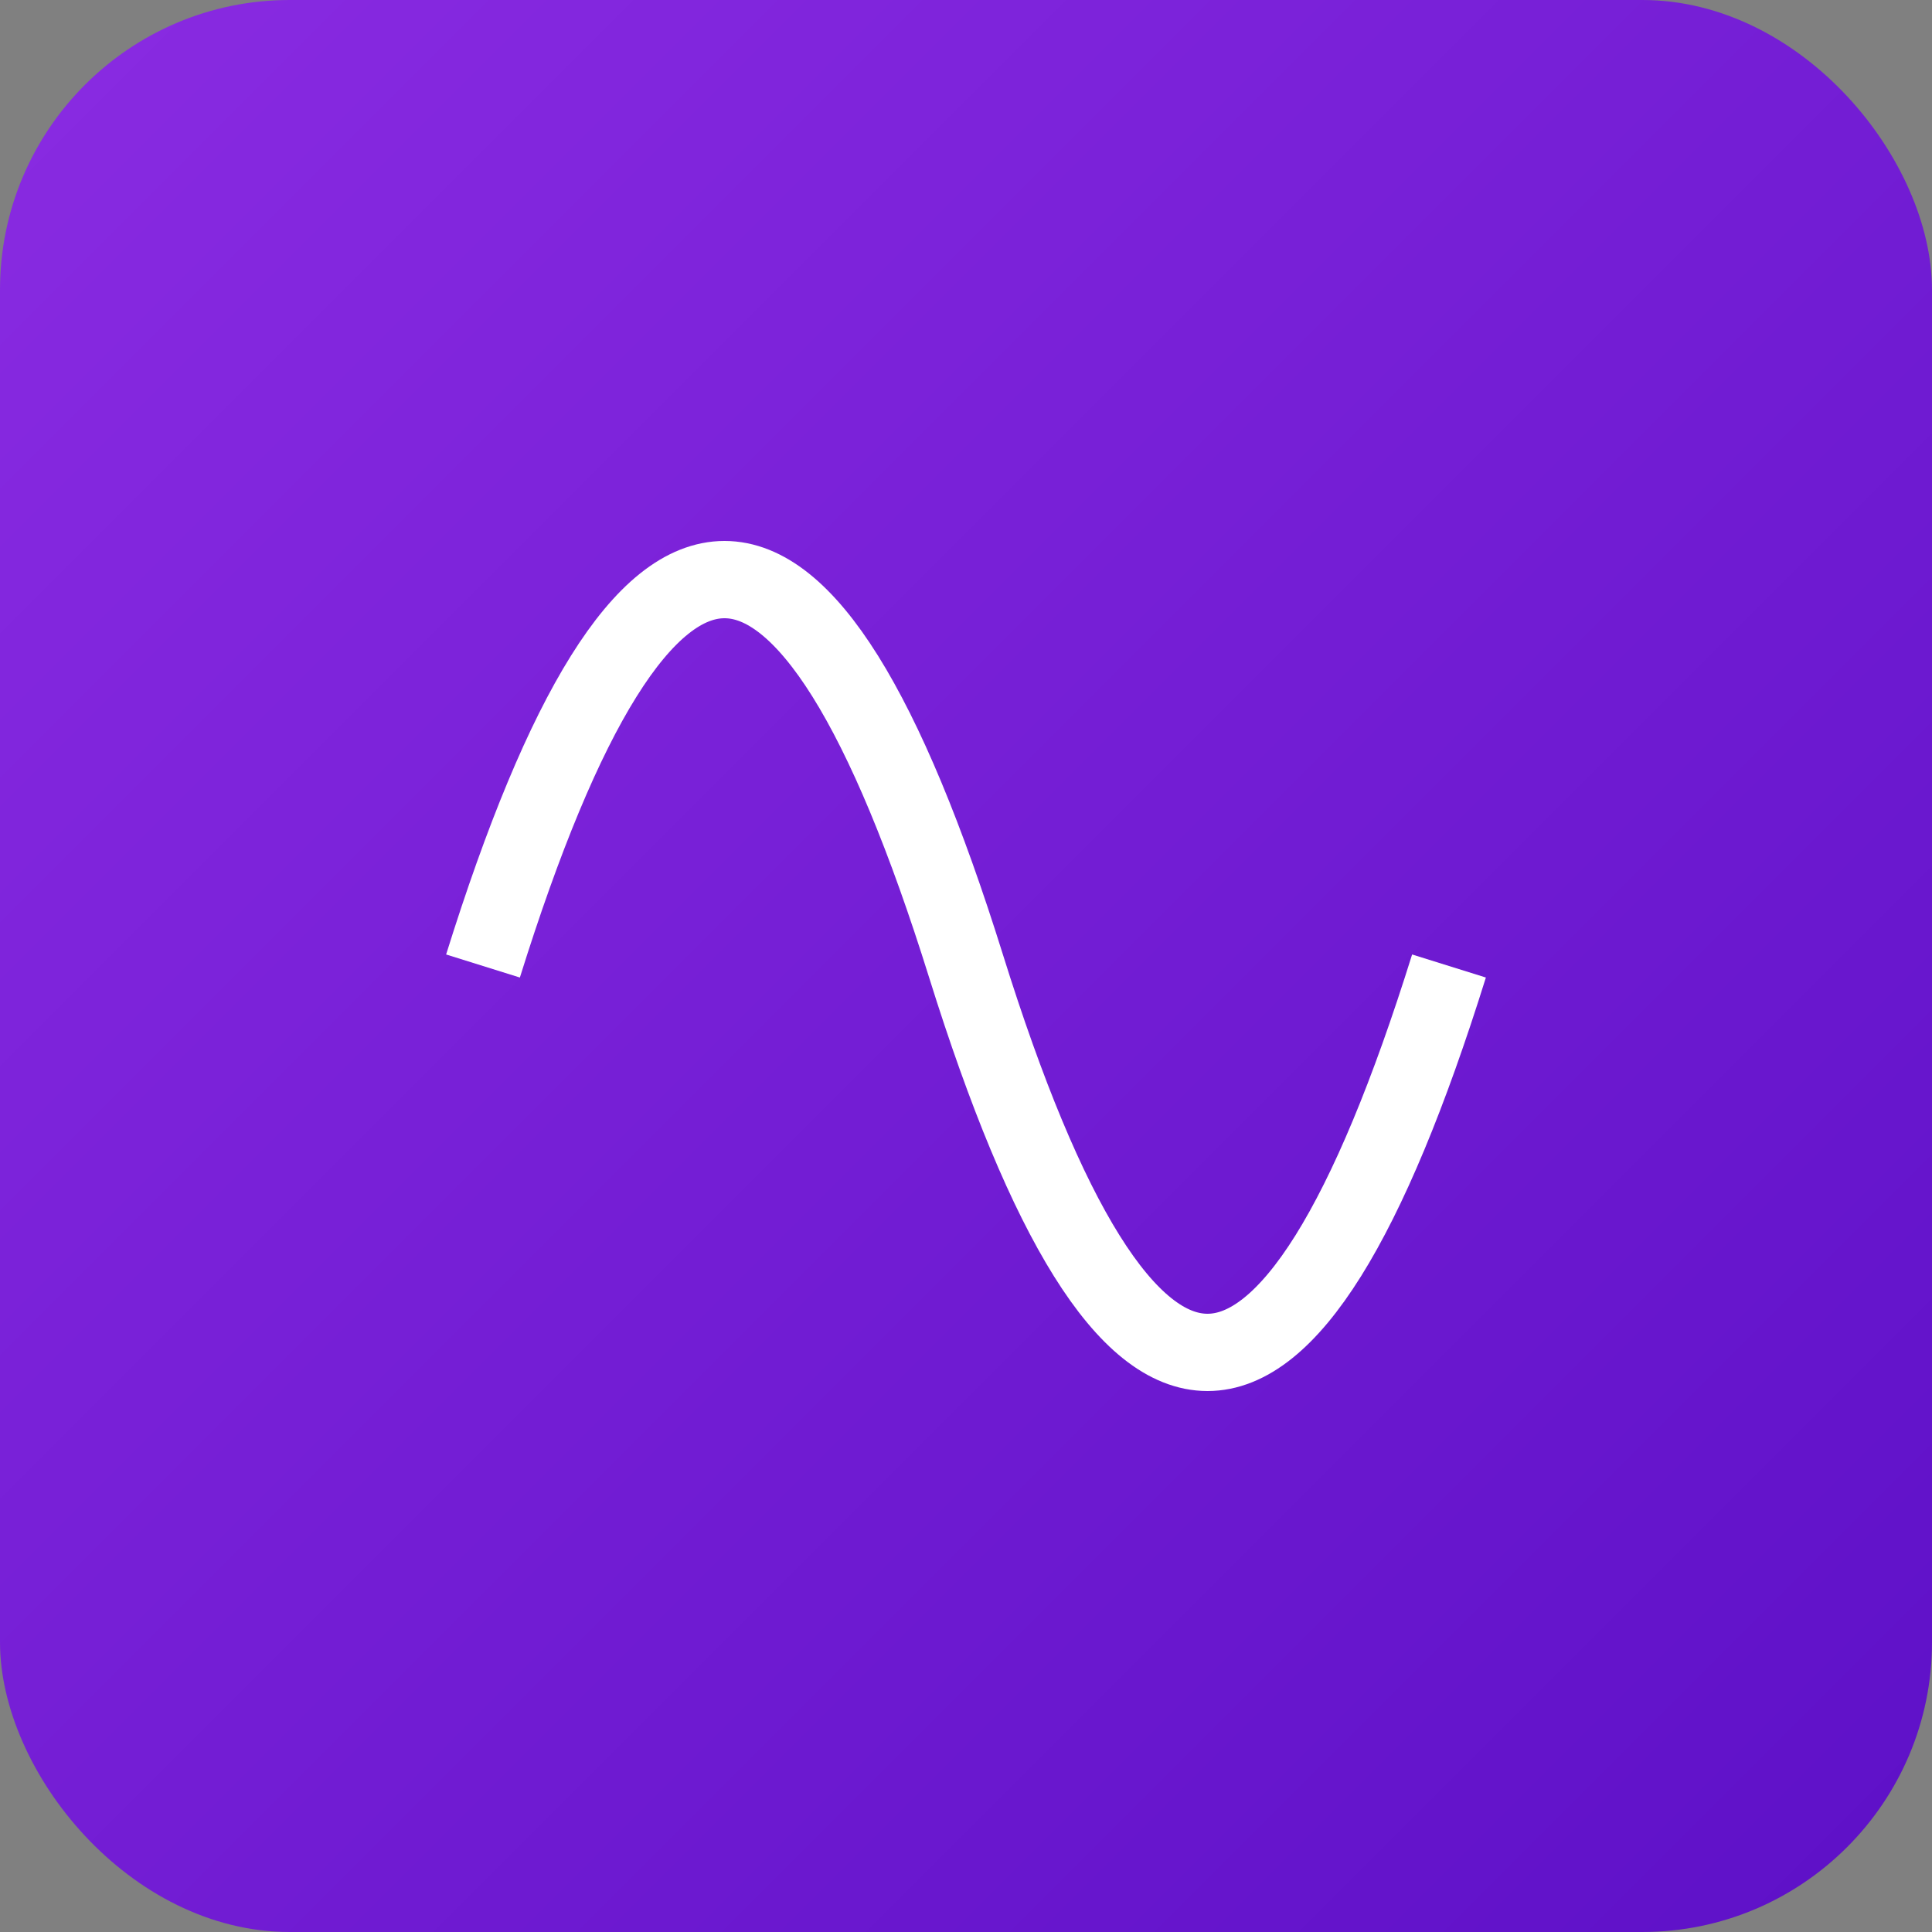
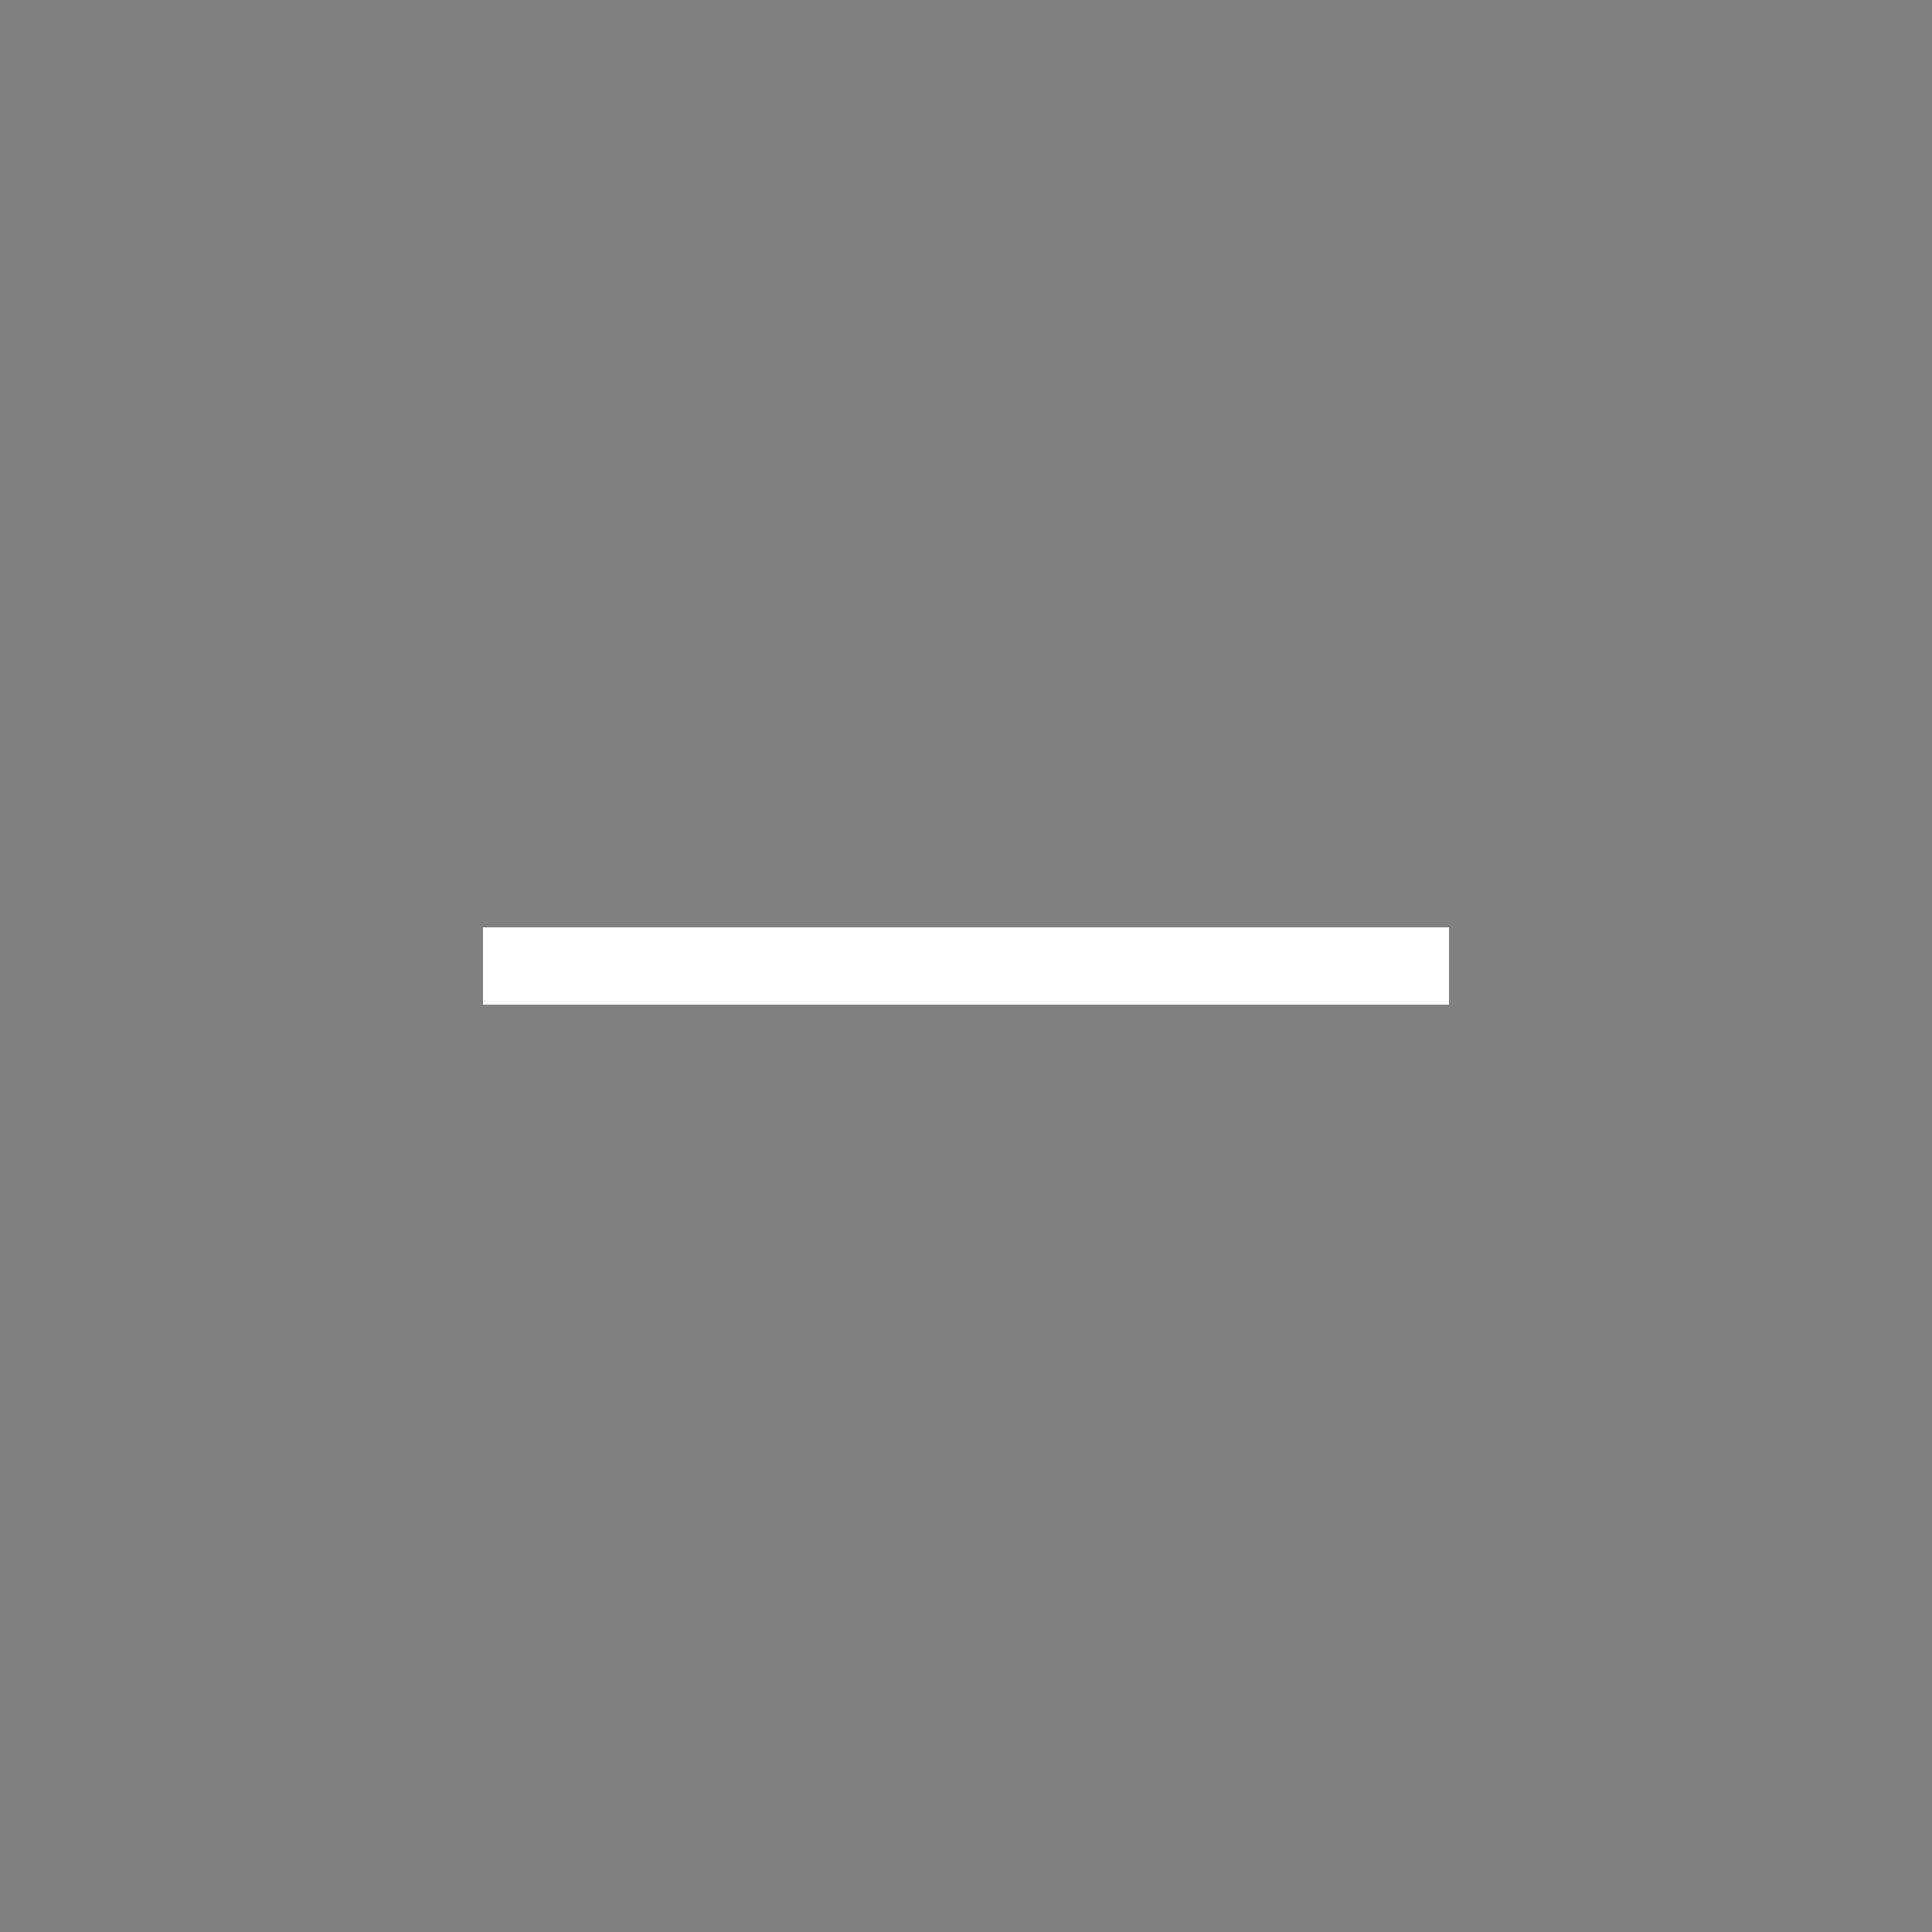
<svg xmlns="http://www.w3.org/2000/svg" viewBox="0 0 200 200" height="200" width="200">
  <rect x="0" y="0" width="200" height="200" fill="#808080" stroke="none" />
  <defs>
    <linearGradient y2="100%" x2="100%" y1="0%" x1="0%" id="gradient">
      <stop stop-color="#8A2BE2" offset="0%" />
      <stop stop-color="#5D10C7" offset="100%" />
    </linearGradient>
  </defs>
-   <rect fill="url(#gradient)" rx="30" height="200" width="200" />
-   <path fill="none" stroke-width="8" stroke="white" d="M50 100 Q75 20, 100 100 T150 100" />
+   <path fill="none" stroke-width="8" stroke="white" d="M50 100 T150 100" />
</svg>